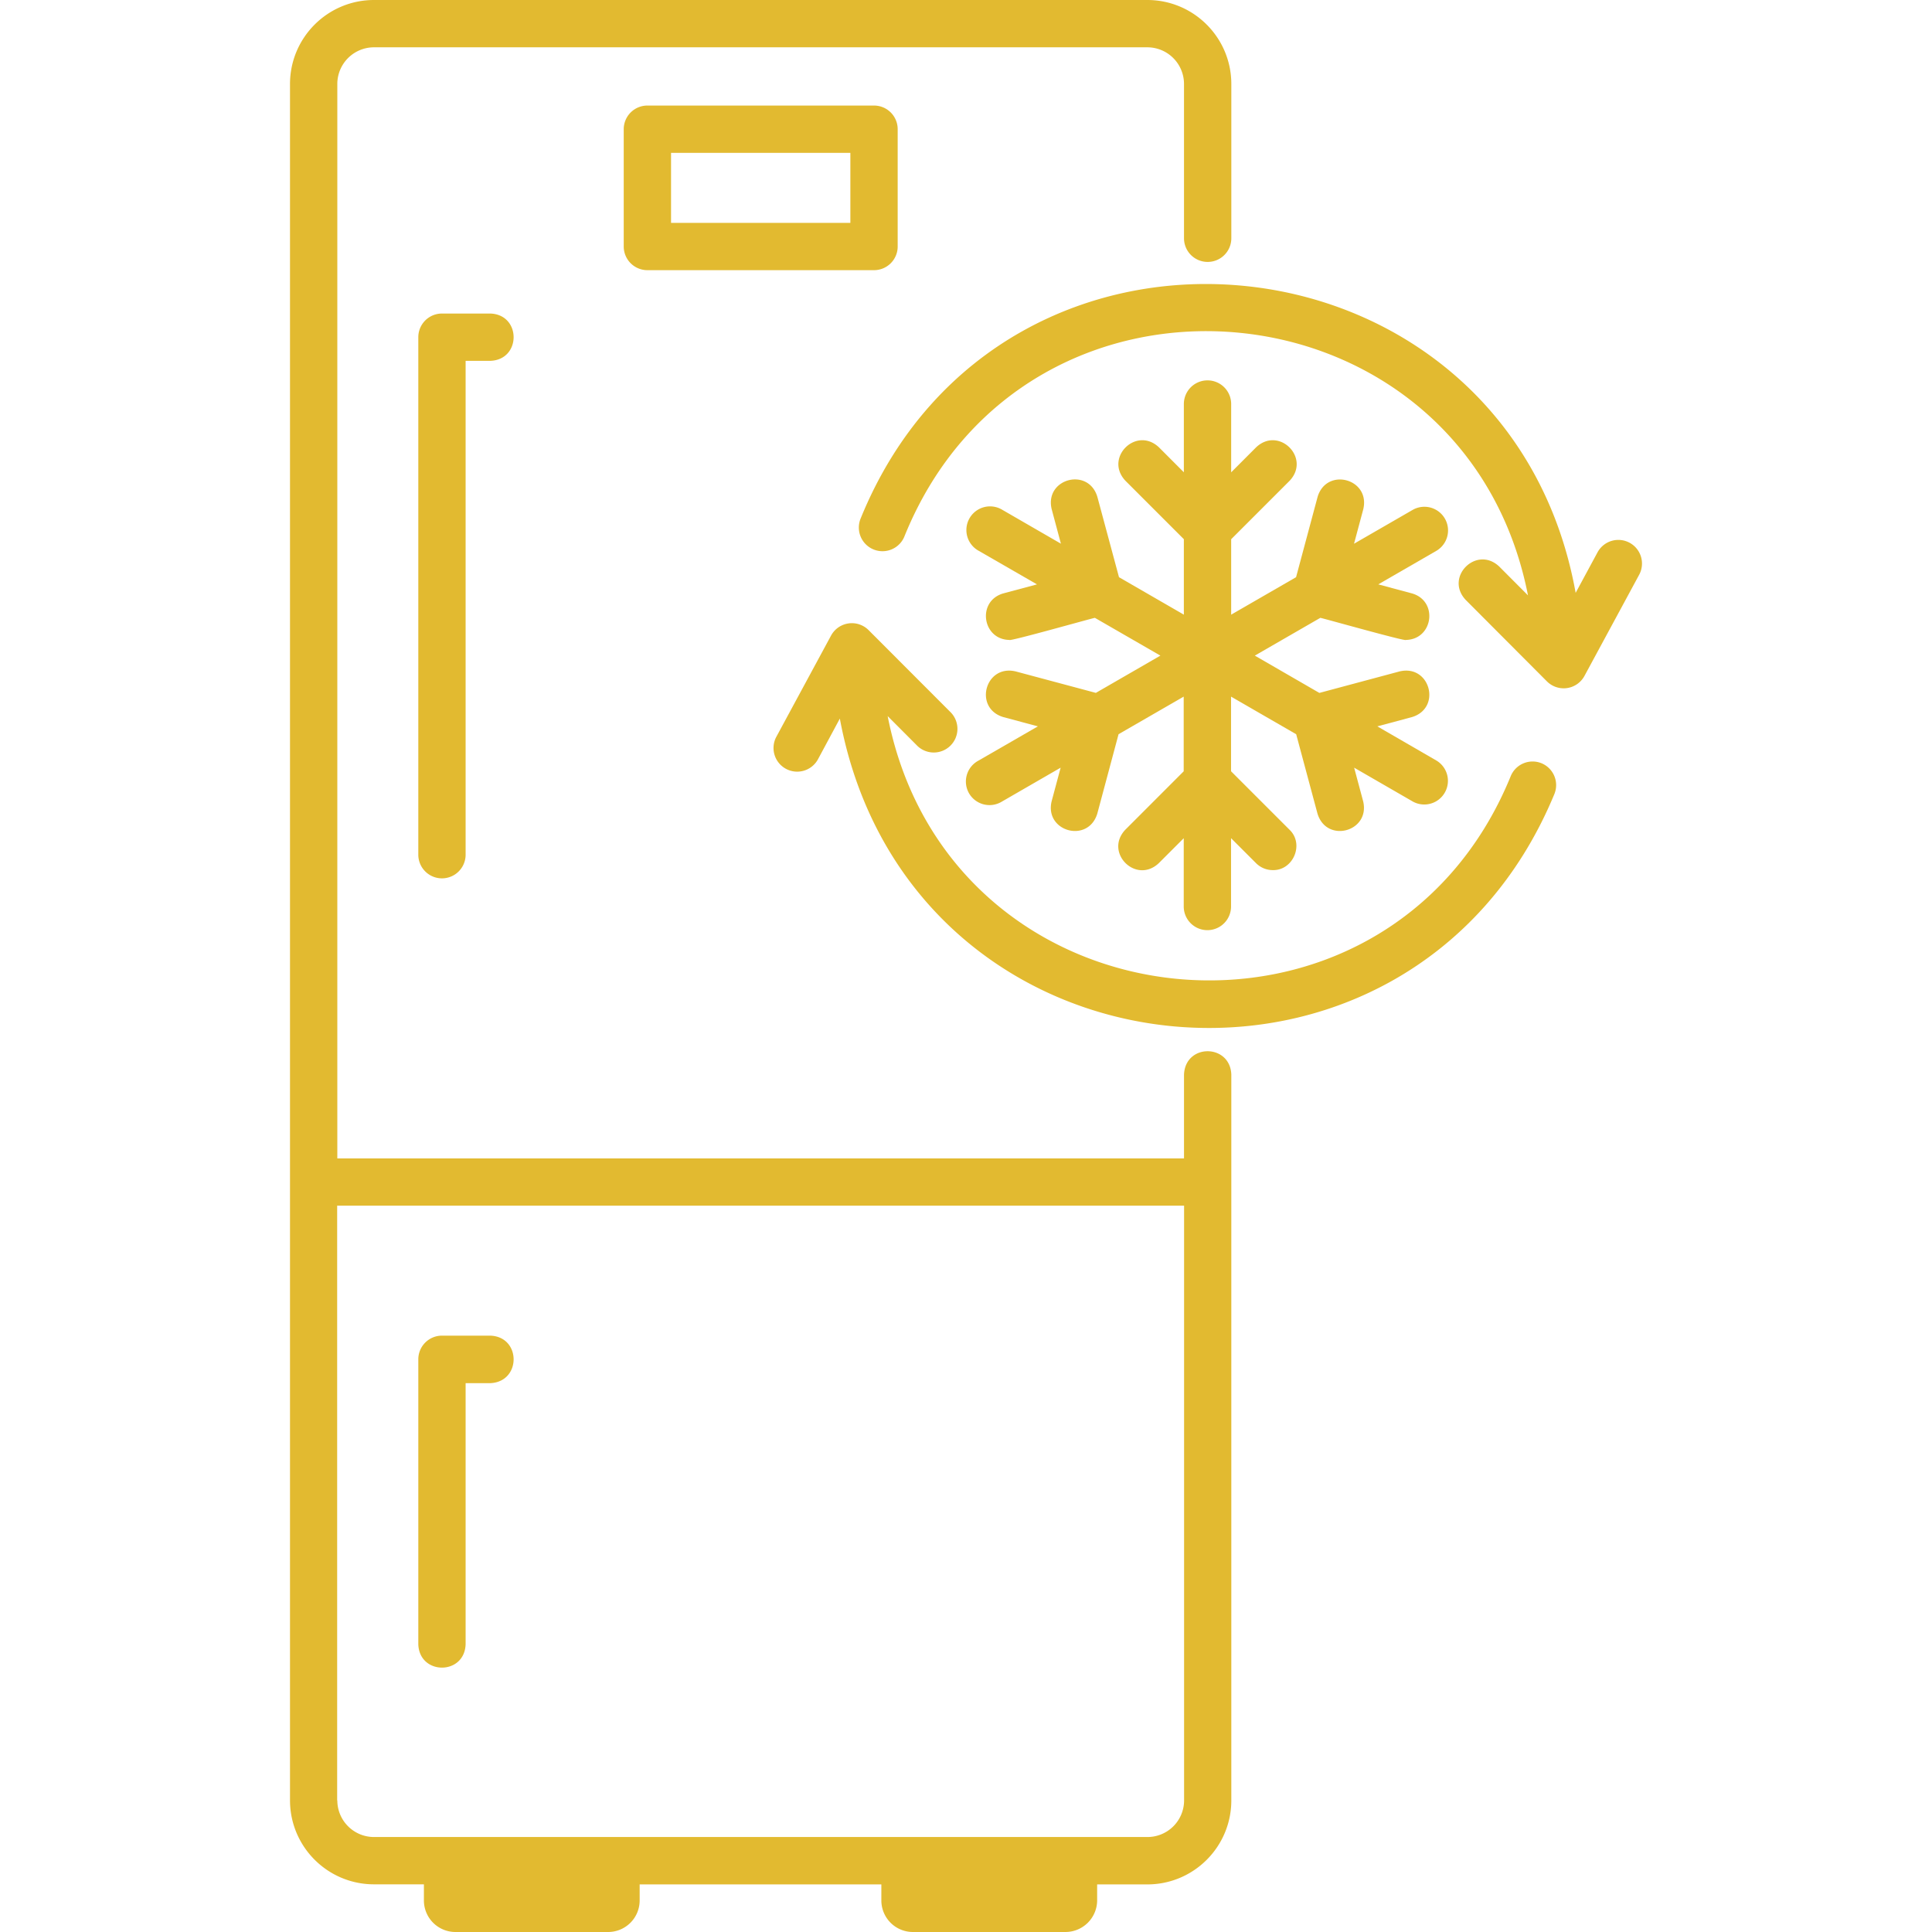
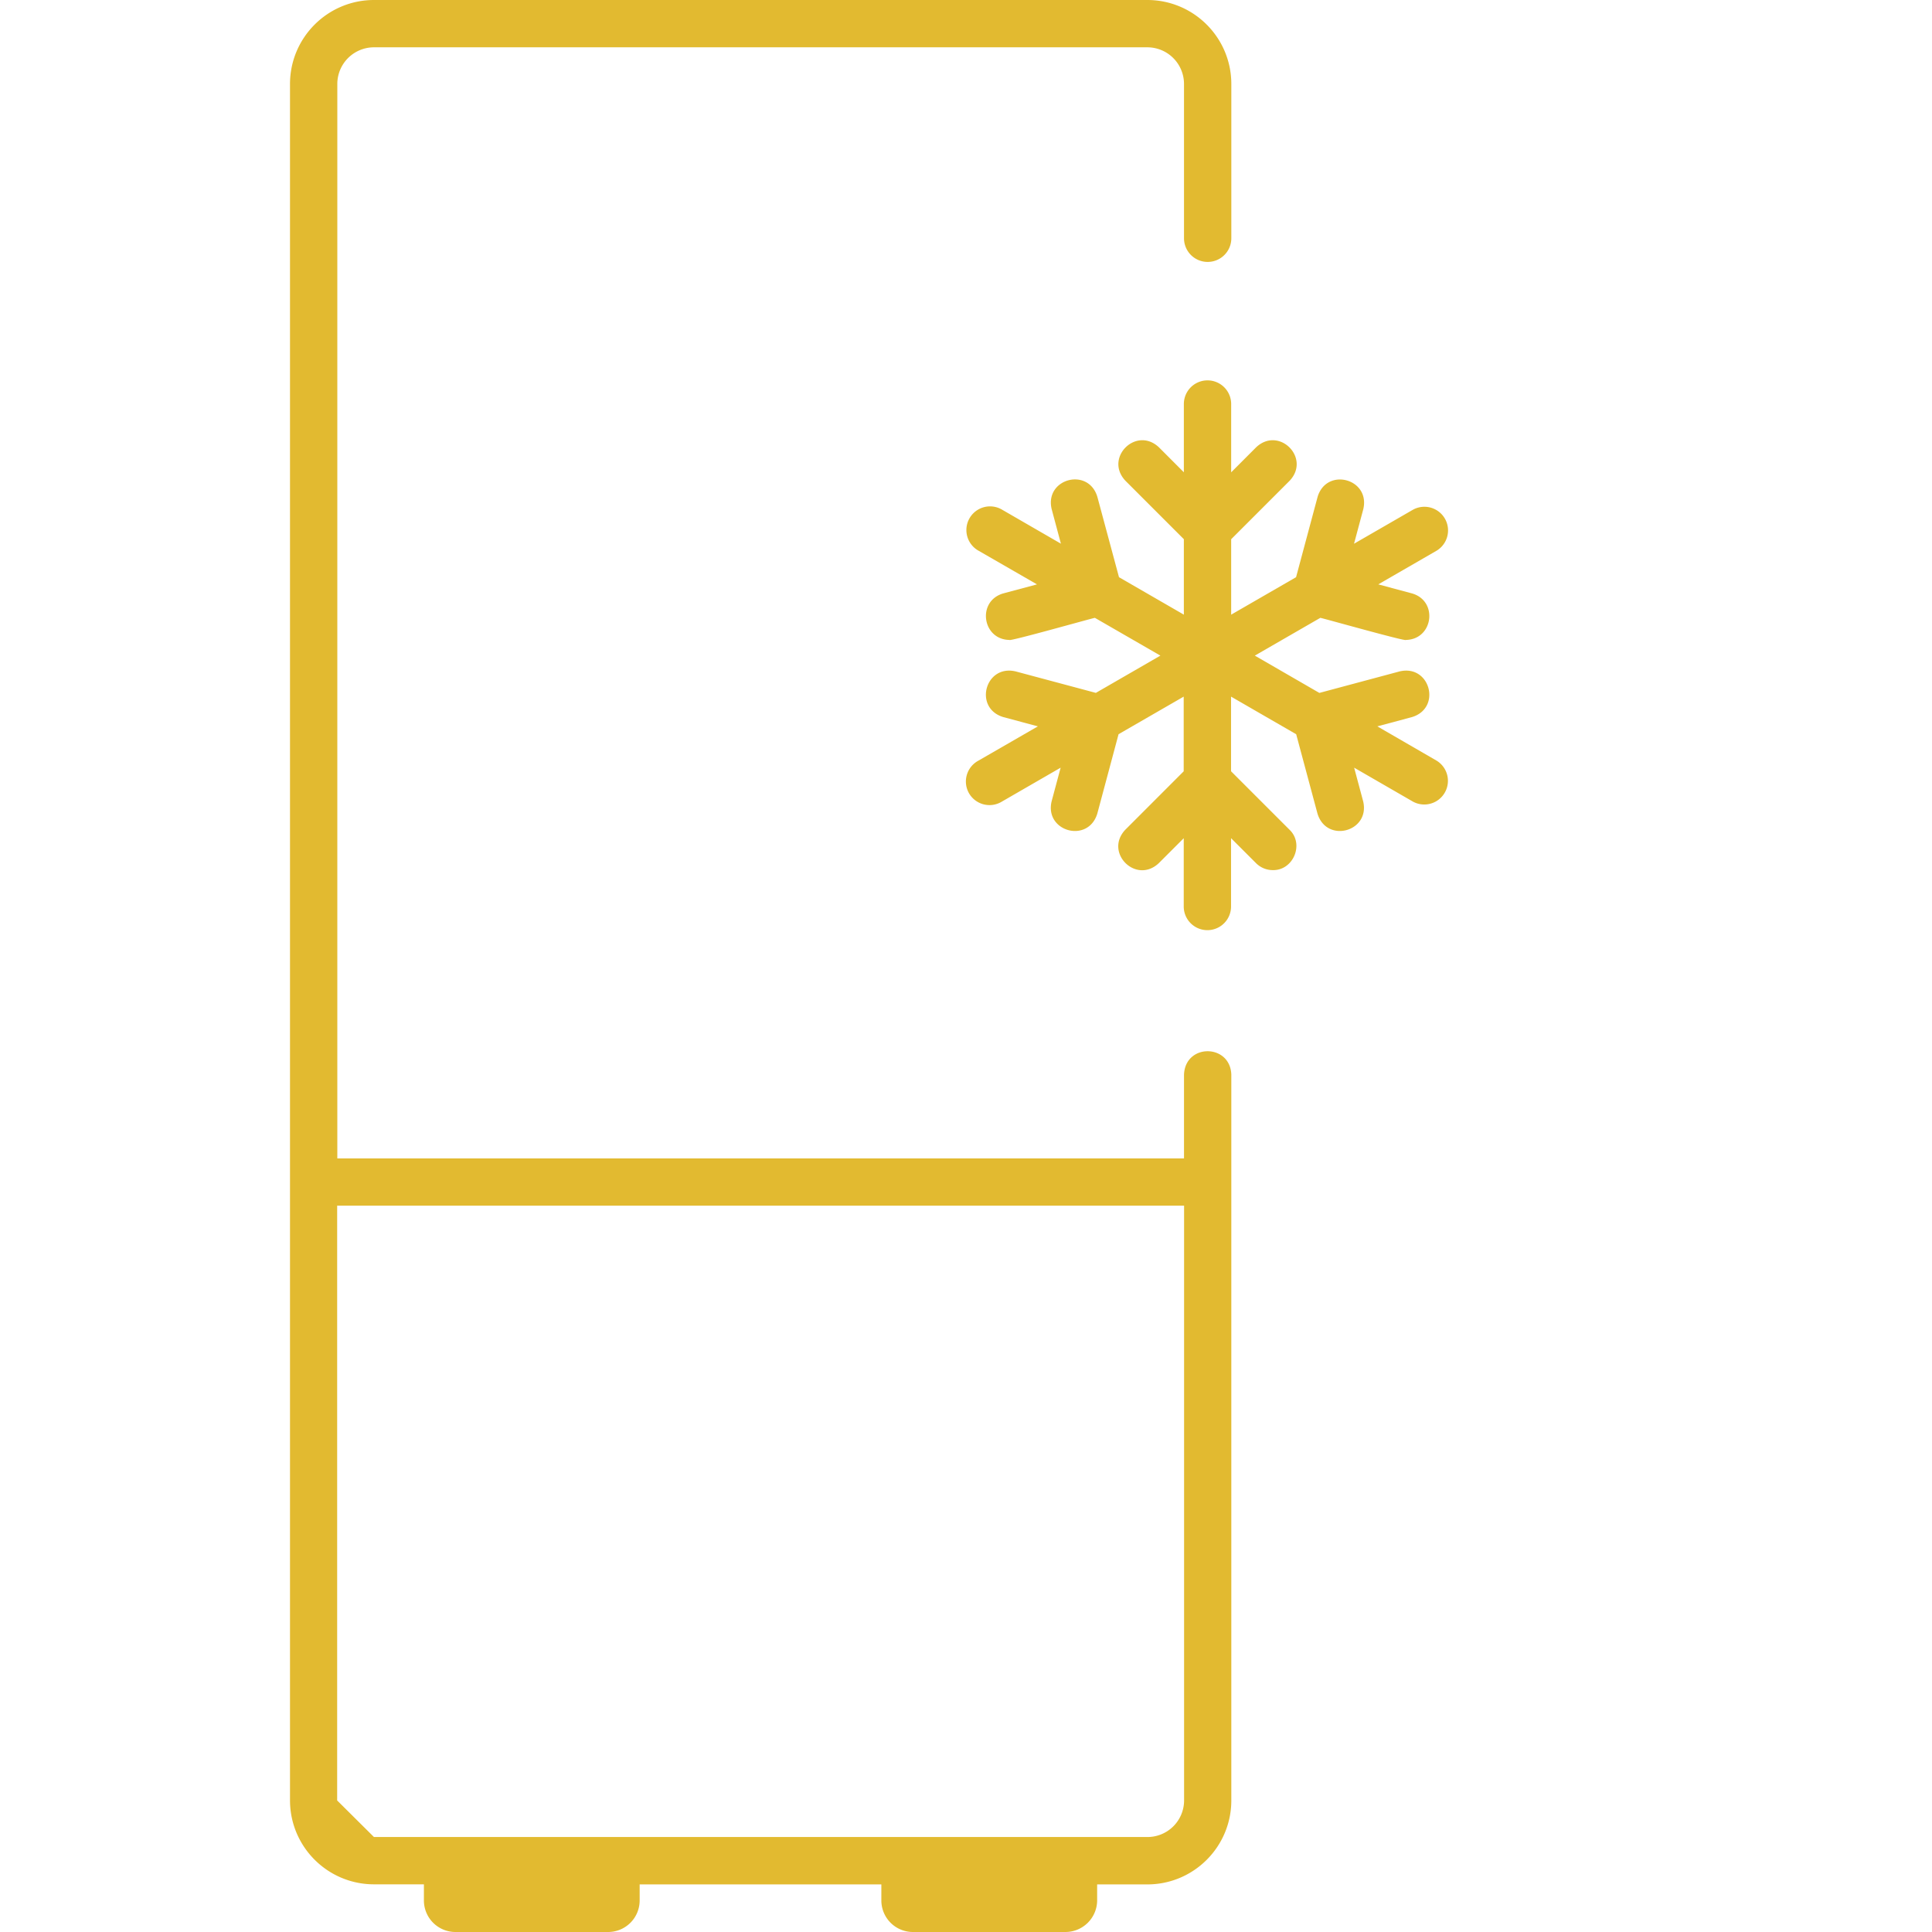
<svg xmlns="http://www.w3.org/2000/svg" version="1.1" width="512" height="512" x="0" y="0" viewBox="0 0 490 490" style="enable-background:new 0 0 512 512" xml:space="preserve" class="">
  <g>
    <path d="M245.763 201.19a6 6 0 0 0 8.19 2.2l15.05-8.69-2.29 8.54c-1.82 7.69 9.28 10.73 11.59 3.1l5.39-20.13 16.52-9.53v18.94l-14.81 14.82c-5.43 5.78 2.71 13.92 8.49 8.48l6.33-6.33v17.32a6 6 0 1 0 12 0v-17.33l6.34 6.34a5.996 5.996 0 0 0 4.24 1.76c5.19.13 8.05-6.61 4.25-10.24l-14.83-14.83v-18.93l16.52 9.54 5.4 20.12c2.31 7.63 13.41 4.59 11.59-3.1l-2.29-8.54 14.88 8.59a6 6 0 0 0 6-10.39l-15-8.68 8.78-2.35c7.59-2.29 4.61-13.4-3.11-11.59l-20.37 5.46-16.37-9.46 16.61-9.58c.57.06 21.73 6.05 21.69 5.6 6.93-.1 8.29-9.87 1.55-11.8l-8.54-2.29 14.79-8.54a6 6 0 0 0-6-10.39l-14.94 8.62 2.35-8.77c1.82-7.72-9.3-10.7-11.59-3.11l-5.46 20.37-16.46 9.5v-19.13l14.83-14.83c5.43-5.78-2.71-13.92-8.49-8.49l-6.34 6.35v-17.32a6 6 0 1 0-12 0v17.31l-6.33-6.34c-5.79-5.43-13.92 2.71-8.49 8.49l14.82 14.82v19.14l-16.45-9.5-5.49-20.39c-2.29-7.59-13.41-4.61-11.59 3.11l2.35 8.78-15.07-8.71a6 6 0 0 0-6 10.39l15 8.64-8.54 2.29c-6.74 1.93-5.38 11.7 1.55 11.8-.07.46 21.15-5.56 21.68-5.6l16.61 9.58-16.37 9.45-20.36-5.45c-7.73-1.81-10.71 9.3-3.11 11.59l8.77 2.35-15.23 8.78a6 6 0 0 0-2.244 8.183l.004.007z" fill="#e2ba30" opacity="1" data-original="#000000" />
-     <path d="M107.512 482a8 8 0 0 0 8 8h38.67a8 8 0 0 0 8.05-7.95v-4.12h61.3V482a8 8 0 0 0 8 8h38.68a8.05 8.05 0 0 0 8.05-8v-4.07h12.74c11.754-.011 21.279-9.536 21.29-21.29V272.58c-.25-7.9-11.71-8-12 0v21.22H85.552V21.26a9.3 9.3 0 0 1 9.29-9.26h196.16a9.301 9.301 0 0 1 9.29 9.29v39.14a6 6 0 1 0 12 0V21.26C312.265 9.518 302.744.011 291.003 0H94.842C83.101.011 73.58 9.518 73.552 21.26v435.36c.011 11.754 9.536 21.279 21.29 21.29h12.67zm-22-25.36V305.78h214.8v150.84a9.29 9.29 0 0 1-9.29 9.29H94.842a9.301 9.301 0 0 1-9.29-9.29z" fill="#e2ba30" opacity="1" data-original="#000000" />
-     <path d="M112.092 79.52a6 6 0 0 0-6 6v131.25a6 6 0 1 0 12 0V91.52h6.23c7.93-.25 7.92-11.76 0-12zM124.323 338.75h-12.23a6 6 0 0 0-6 6V417c.23 7.91 11.75 7.95 12 0v-66.2h6.23c7.93-.3 7.92-11.8 0-12.05zM390.923 193.56a6 6 0 0 0-7.79 3.34c-31.25 76.46-142.17 65.56-158-15.28l7.3 7.32a6 6 0 1 0 8.49-8.47l-20.62-20.65a6 6 0 0 0-9.53 1.38l-13.87 25.66a6 6 0 0 0 10.56 5.7l5.54-10.31c17.57 94.41 144.85 107.09 181.24 19.1a6 6 0 0 0-3.32-7.79zM413.312 137.66a6 6 0 0 0-8.135 2.411l-.005.009-5.55 10.28c-16.91-93.88-145.38-107.27-181.33-18.89a6 6 0 1 0 11.15 4.429c31.12-76.6 142.2-65.8 158.09 15.1l-7.3-7.32c-5.76-5.43-13.93 2.68-8.49 8.48l20.59 20.65a6 6 0 0 0 9.53-1.39l13.87-25.65a5.998 5.998 0 0 0-2.42-8.109zM164.193 26.77a6 6 0 0 0-6 6v29.75a6 6 0 0 0 6 6h57.48a6 6 0 0 0 6-6V32.77a6 6 0 0 0-6-6zm51.48 29.75h-45.48V38.77h45.48z" fill="#e2ba30" opacity="1" data-original="#000000" />
+     <path d="M107.512 482a8 8 0 0 0 8 8h38.67a8 8 0 0 0 8.05-7.95v-4.12h61.3V482a8 8 0 0 0 8 8h38.68a8.05 8.05 0 0 0 8.05-8v-4.07h12.74c11.754-.011 21.279-9.536 21.29-21.29V272.58c-.25-7.9-11.71-8-12 0v21.22H85.552V21.26a9.3 9.3 0 0 1 9.29-9.26h196.16a9.301 9.301 0 0 1 9.29 9.29v39.14a6 6 0 1 0 12 0V21.26C312.265 9.518 302.744.011 291.003 0H94.842C83.101.011 73.58 9.518 73.552 21.26v435.36c.011 11.754 9.536 21.279 21.29 21.29h12.67zm-22-25.36V305.78h214.8v150.84a9.29 9.29 0 0 1-9.29 9.29H94.842z" fill="#e2ba30" opacity="1" data-original="#000000" />
  </g>
</svg>